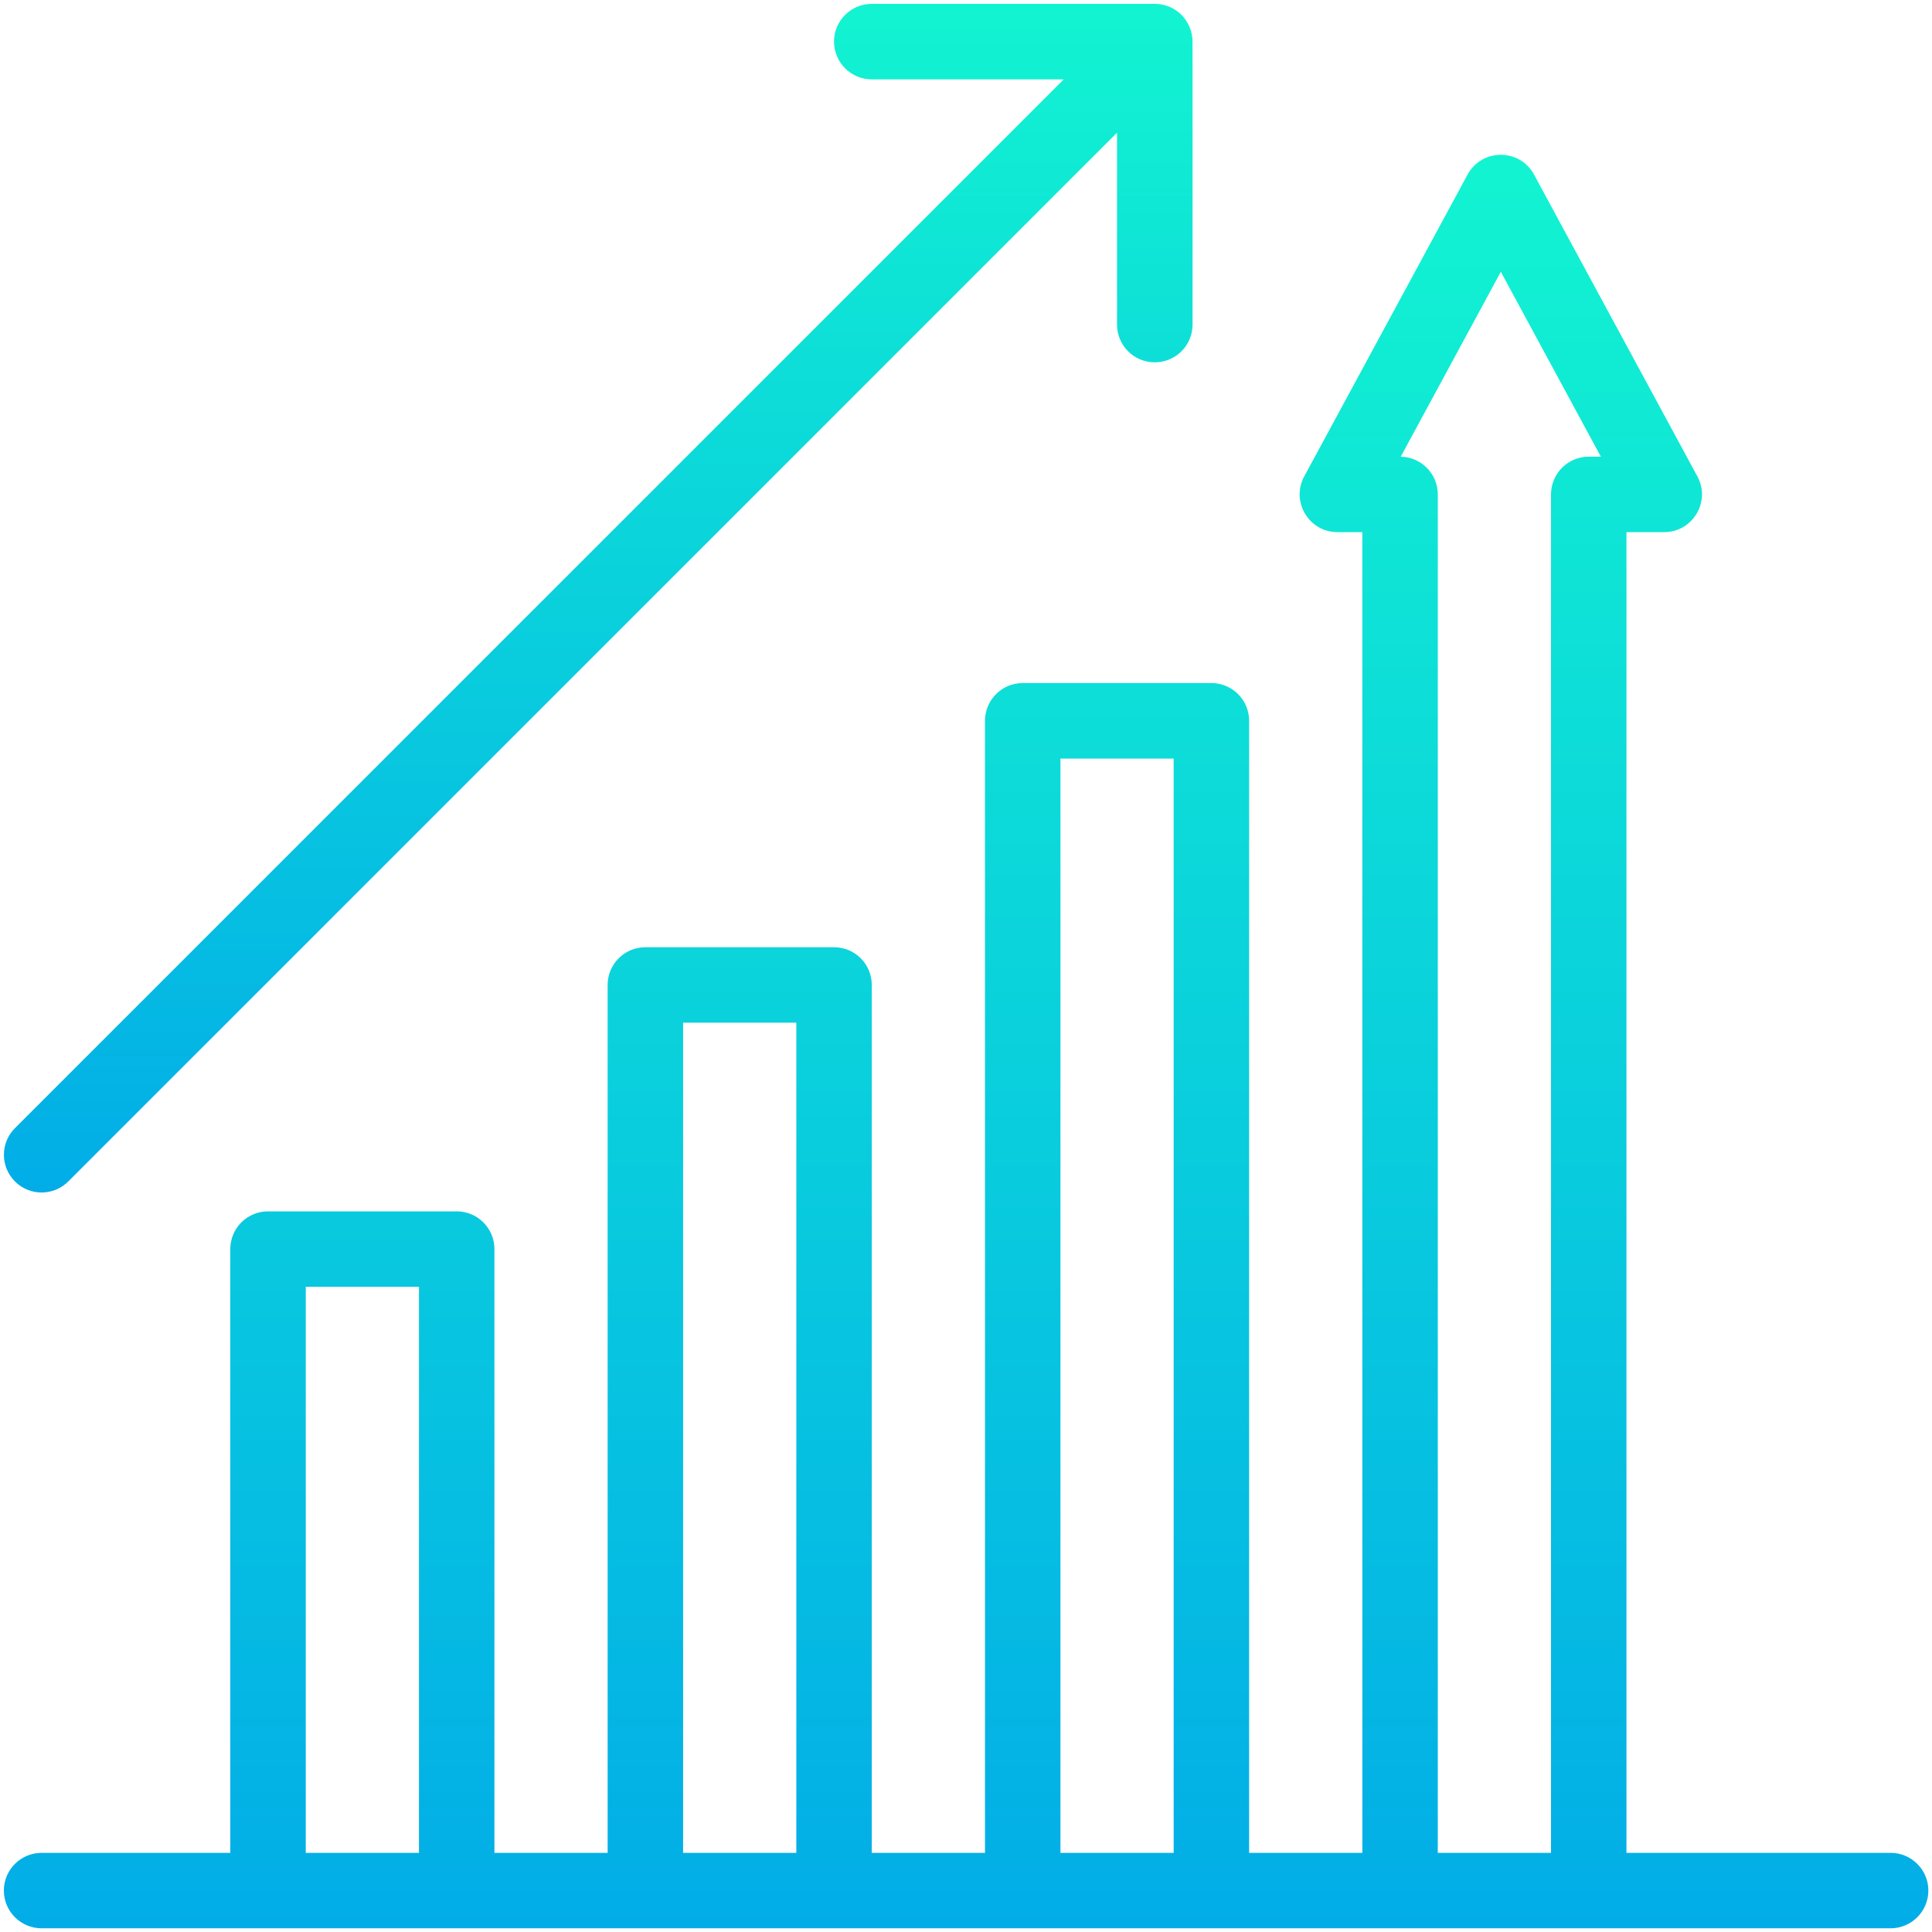
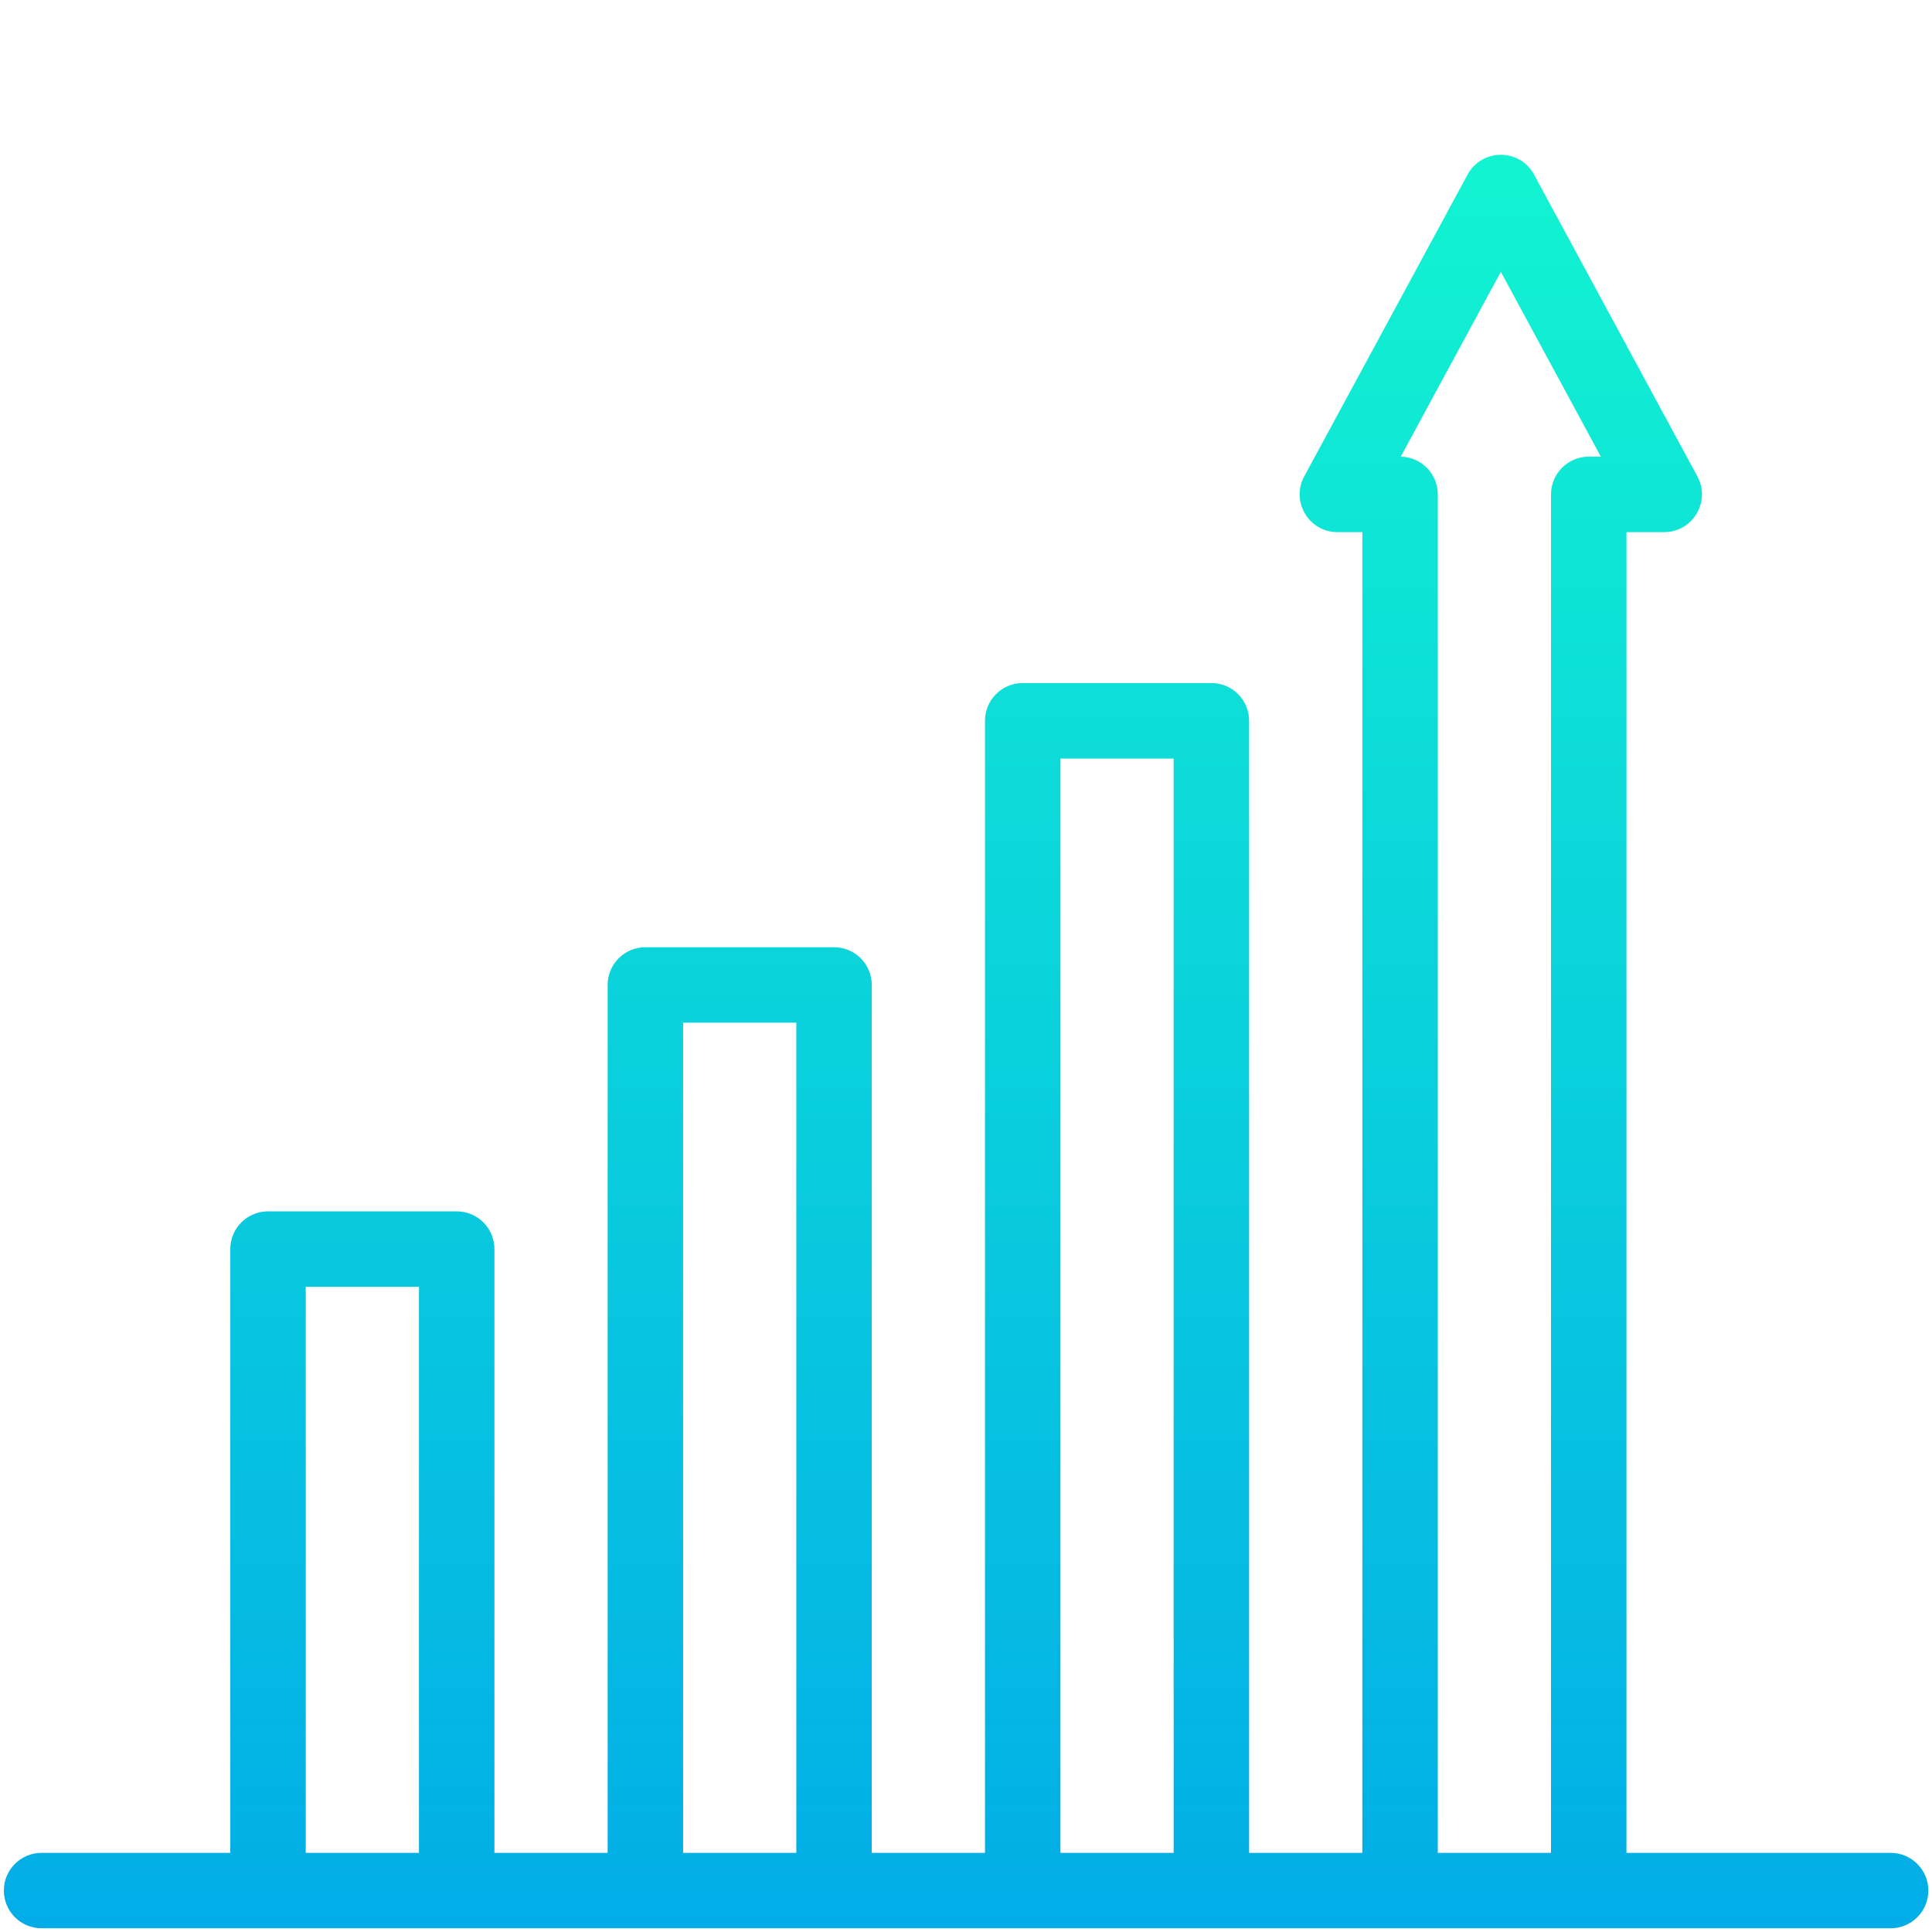
<svg xmlns="http://www.w3.org/2000/svg" width="35" height="35" viewBox="0 0 35 35" fill="none">
  <g clip-path="url(#clip0_6507_4854)">
    <path d="M34.25 33.566H29.465V9.64H30.148C30.666 9.64 30.996 9.086 30.75 8.631L27.79 3.162C27.532 2.686 26.846 2.685 26.587 3.162L23.627 8.631C23.381 9.087 23.712 9.64 24.229 9.64H24.68V33.566H22.629V13.058C22.629 12.681 22.323 12.374 21.945 12.374H18.527C18.15 12.374 17.844 12.681 17.844 13.058V33.566H15.793V17.843C15.793 17.466 15.487 17.16 15.109 17.16H11.691C11.314 17.16 11.008 17.466 11.008 17.843V33.566H8.957V22.628C8.957 22.251 8.651 21.945 8.273 21.945H4.855C4.478 21.945 4.172 22.251 4.172 22.628V33.566H0.754C0.376 33.566 0.07 33.872 0.07 34.249C0.07 34.627 0.376 34.933 0.754 34.933C7.649 34.933 26.888 34.933 34.25 34.933C34.627 34.933 34.934 34.627 34.934 34.249C34.934 33.872 34.627 33.566 34.25 33.566ZM5.539 33.566V23.312H7.59V33.566H5.539ZM12.375 33.566V18.527H14.426V33.566H12.375ZM19.211 33.566V13.742H21.262V33.566H19.211ZM26.047 33.566V8.957C26.047 8.583 25.747 8.28 25.376 8.273L27.189 4.924L29.001 8.273H28.781C28.404 8.273 28.098 8.579 28.098 8.957V33.566H26.047Z" fill="url(#paint0_linear_6507_4854)" />
-     <path d="M1.237 21.403L20.236 2.404V5.881C20.236 6.258 20.542 6.564 20.92 6.564C21.297 6.564 21.604 6.258 21.604 5.881C21.604 0.371 21.605 0.737 21.6 0.682C21.561 0.341 21.281 0.07 20.92 0.07H15.793C15.415 0.07 15.109 0.376 15.109 0.754C15.109 1.131 15.415 1.438 15.793 1.438H19.27L0.271 20.437C0.004 20.703 0.004 21.136 0.271 21.403C0.537 21.67 0.97 21.67 1.237 21.403Z" fill="url(#paint1_linear_6507_4854)" />
  </g>
  <defs>
    <linearGradient id="paint0_linear_6507_4854" x1="17.502" y1="2.805" x2="17.502" y2="34.933" gradientUnits="userSpaceOnUse">
      <stop stop-color="#12F4D1" />
      <stop offset="1" stop-color="#02ADE7" />
    </linearGradient>
    <linearGradient id="paint1_linear_6507_4854" x1="10.837" y1="0.07" x2="10.837" y2="21.604" gradientUnits="userSpaceOnUse">
      <stop stop-color="#12F4D1" />
      <stop offset="1" stop-color="#02ADE7" />
    </linearGradient>
    <clipPath id="clip0_6507_4854">
      <rect width="35" height="35" fill="white" />
    </clipPath>
  </defs>
</svg>